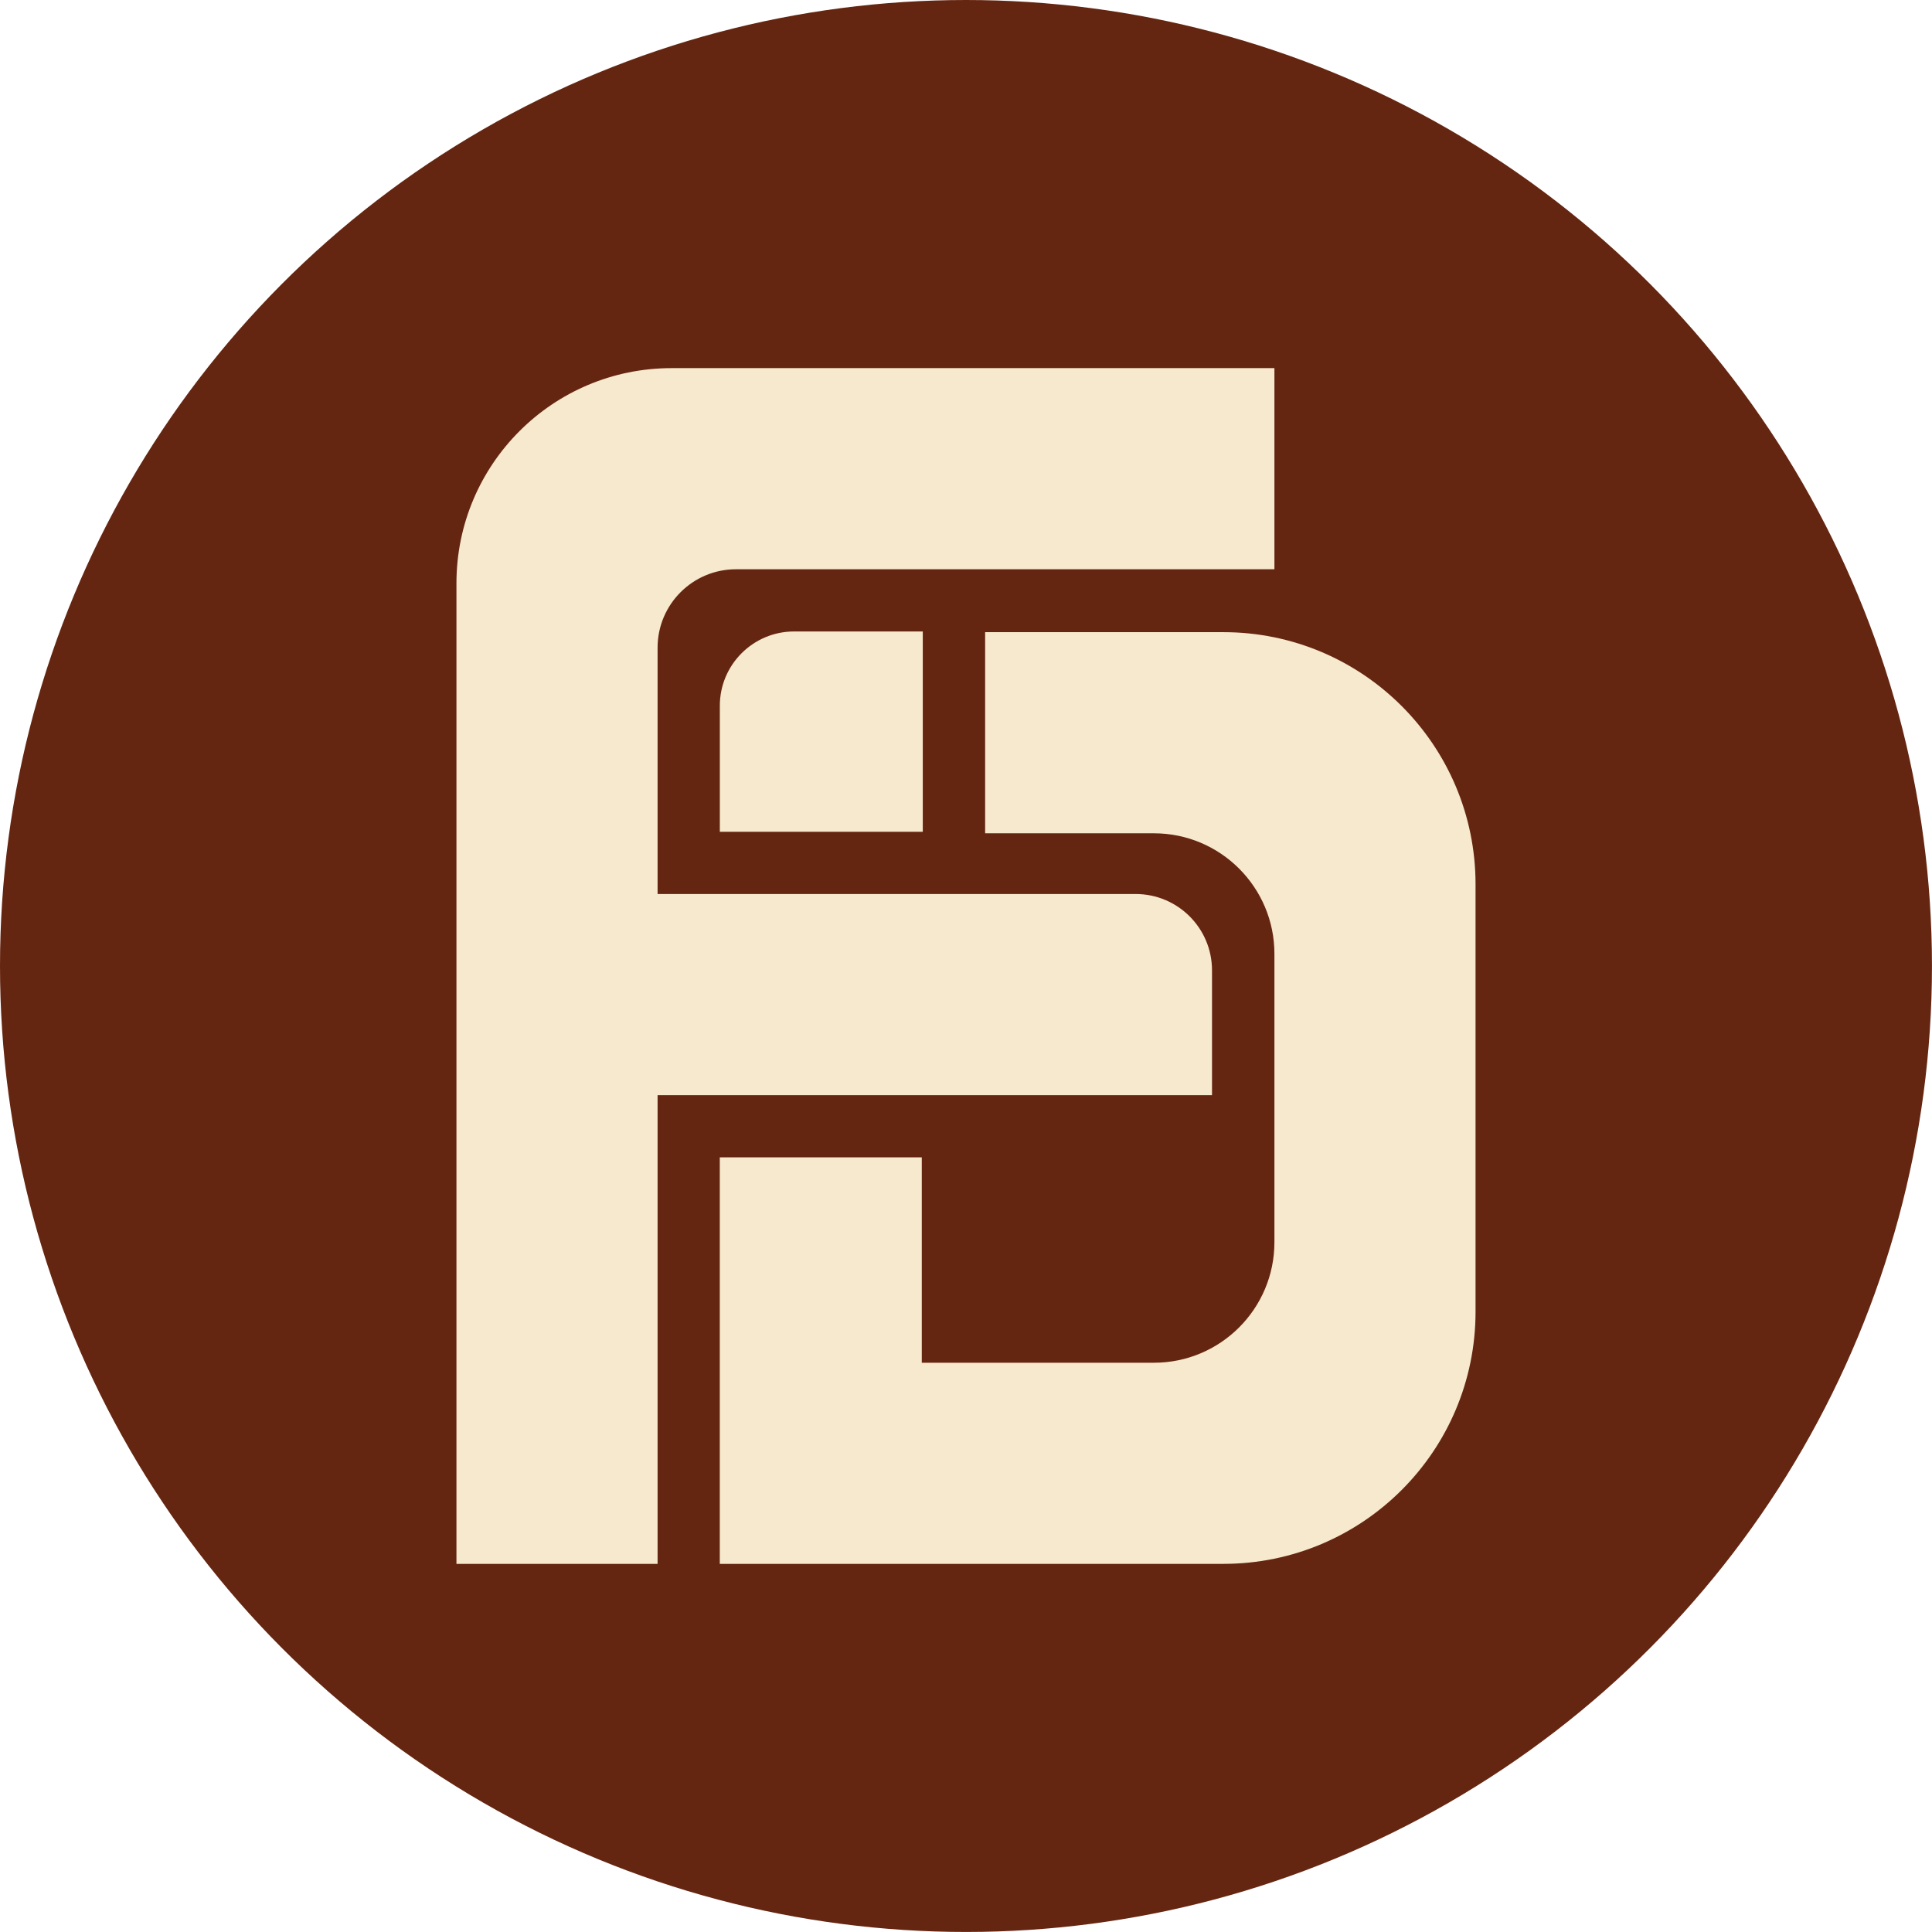
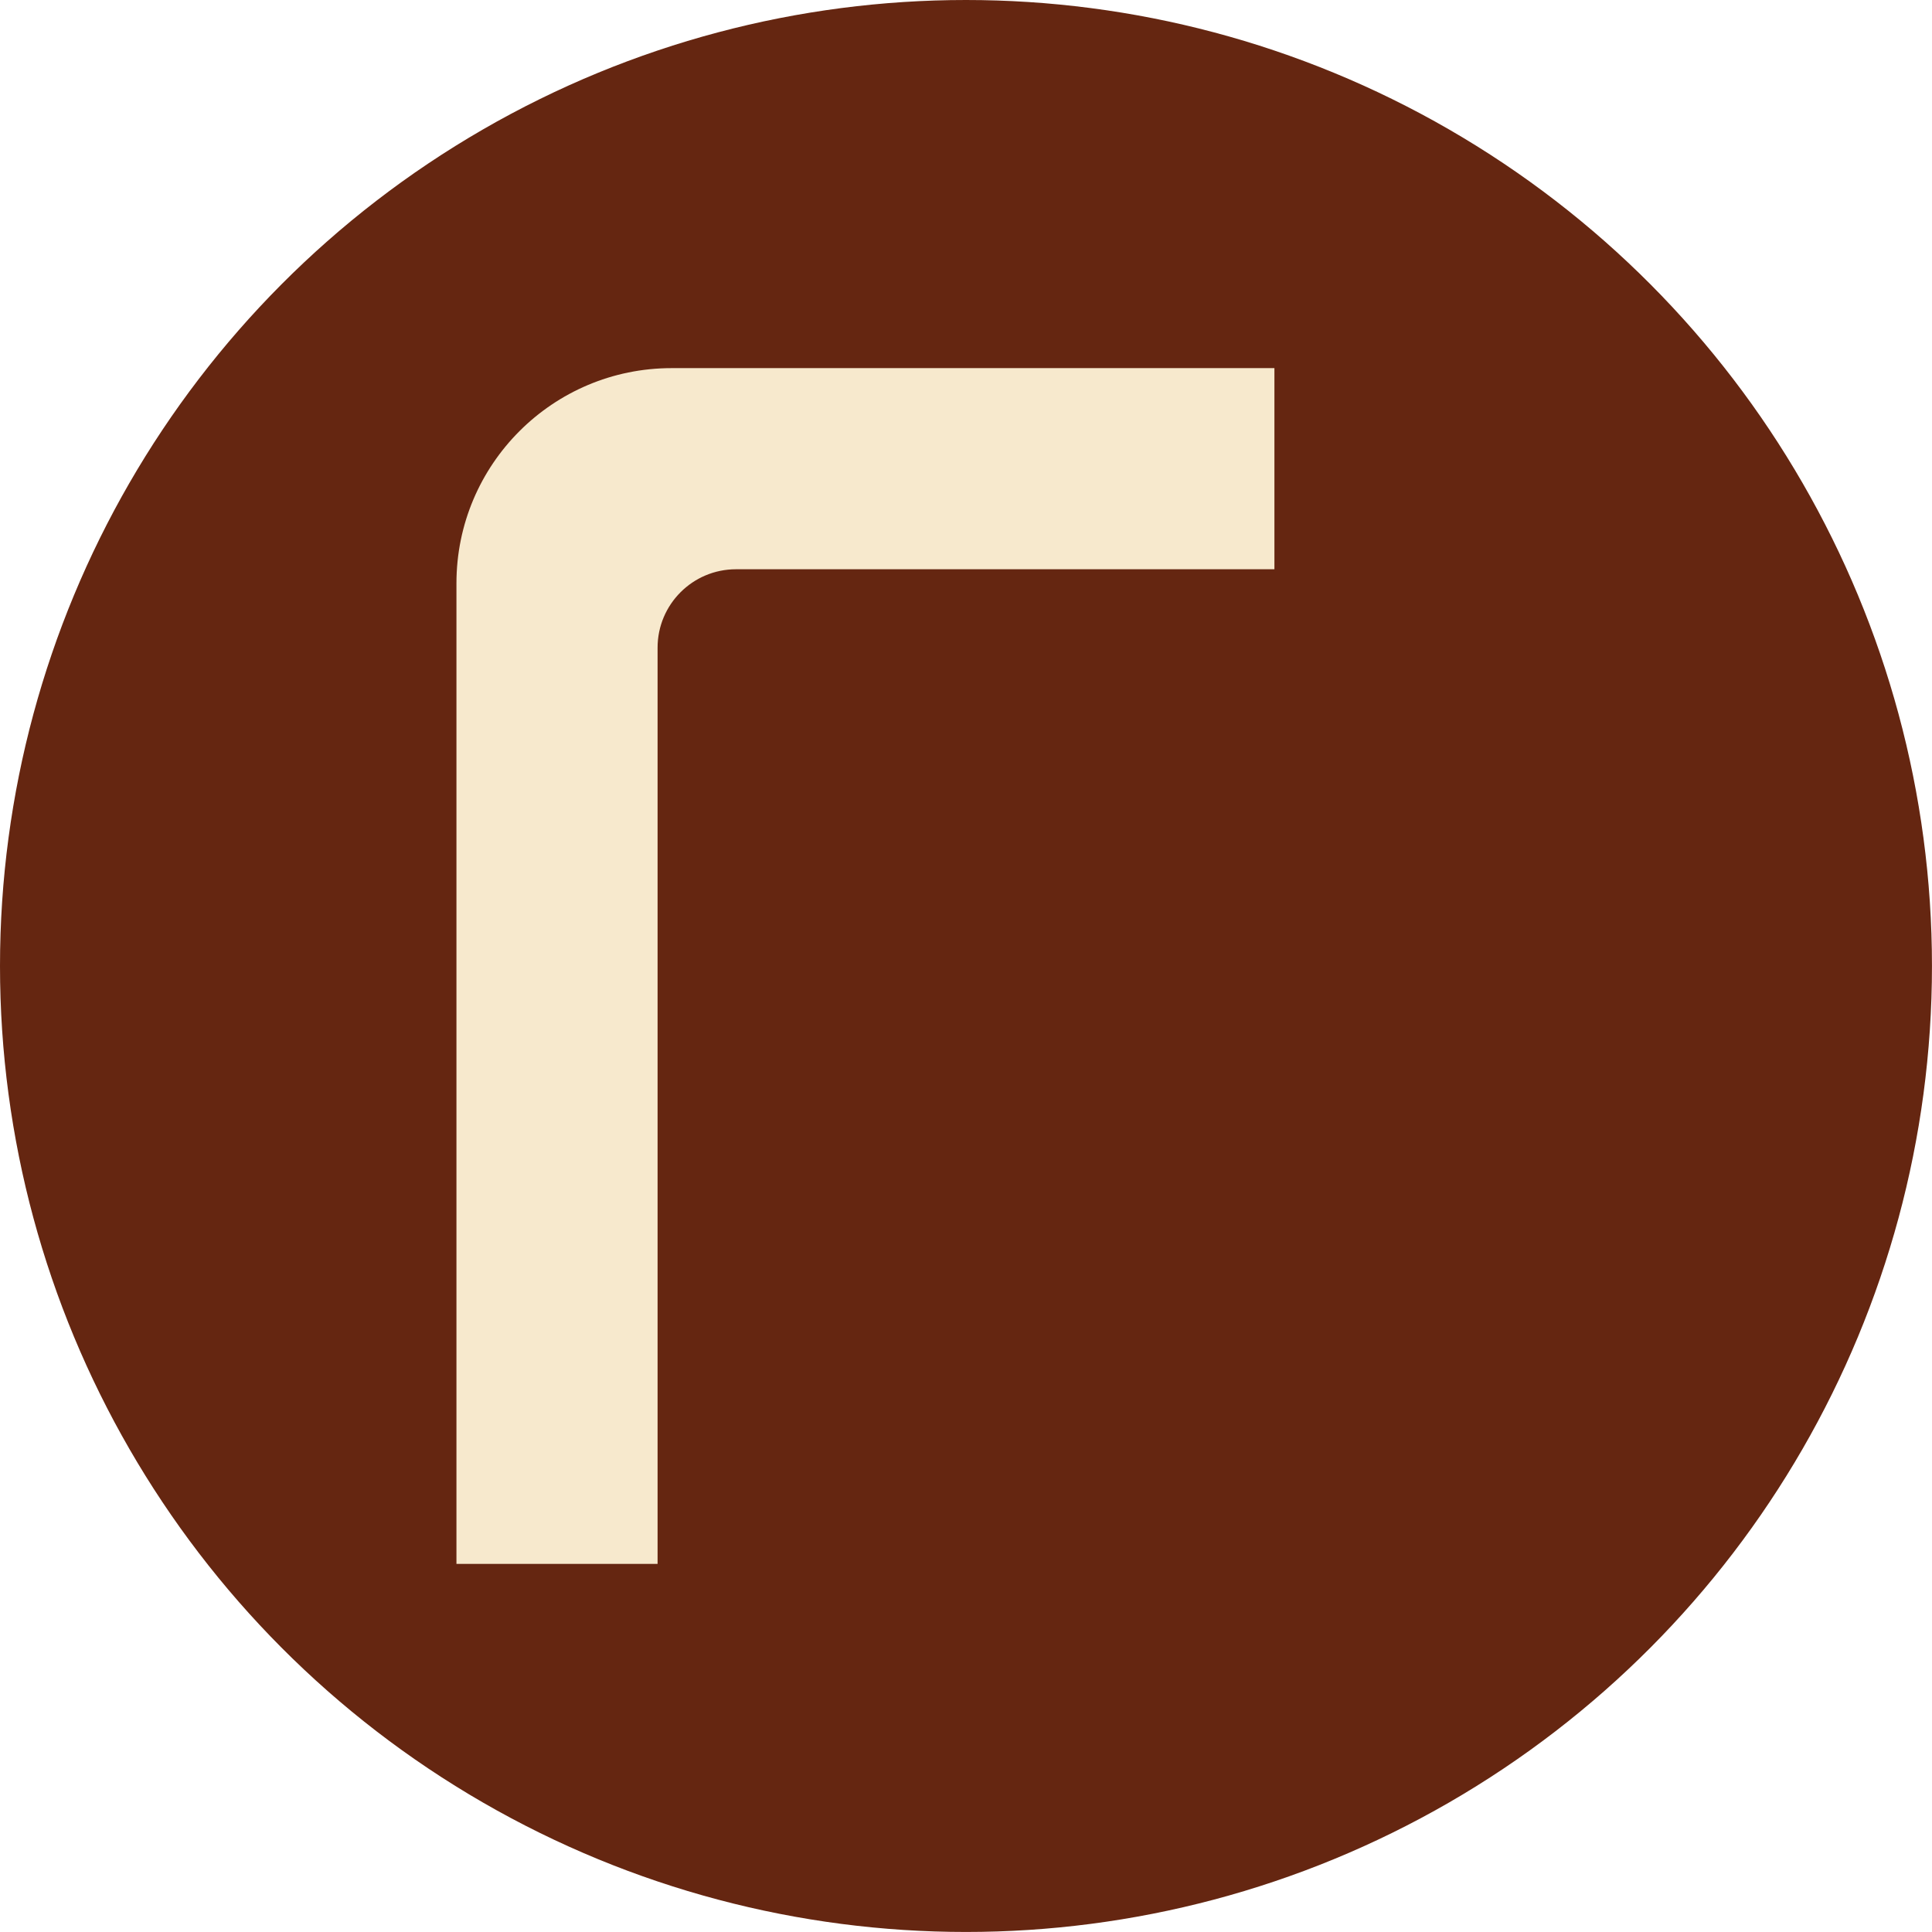
<svg xmlns="http://www.w3.org/2000/svg" id="Layer_2" data-name="Layer 2" viewBox="0 0 582.29 582.29">
  <defs>
    <style>
      .cls-1 {
        fill: #f7e9cd;
      }

      .cls-2 {
        fill: #652611;
      }
    </style>
  </defs>
  <g id="Layer_1-2" data-name="Layer 1">
    <circle class="cls-2" cx="291.14" cy="291.14" r="291.14" />
    <g>
      <path class="cls-1" d="M198.19,471.34h-60.62V175.8c0-35.82,29.04-64.85,64.85-64.85h181.68v60.62h-162.27c-13.05,0-23.64,10.58-23.64,23.64v276.13Z" />
-       <path class="cls-1" d="M365.3,330.07h-225.52v-60.62h202.5c12.71,0,23.01,10.3,23.01,23.01v37.61Z" />
-       <path class="cls-1" d="M368.7,471.34h-151.76v-122.53h60.88v61.91h69.95c20.06,0,36.33-16.27,36.33-36.33v-86.91c0-20.06-16.27-36.33-36.33-36.33h-50.86v-60.62h71.79c41.99,0,76.02,34.04,76.02,76.02v128.77c0,41.99-34.04,76.02-76.02,76.02Z" />
-       <path class="cls-1" d="M217.34,189.92h37.99c12.36,0,22.39,10.03,22.39,22.39v38.78h-60.38v-61.18h0Z" transform="translate(27.03 468.04) rotate(-90)" />
    </g>
  </g>
</svg>